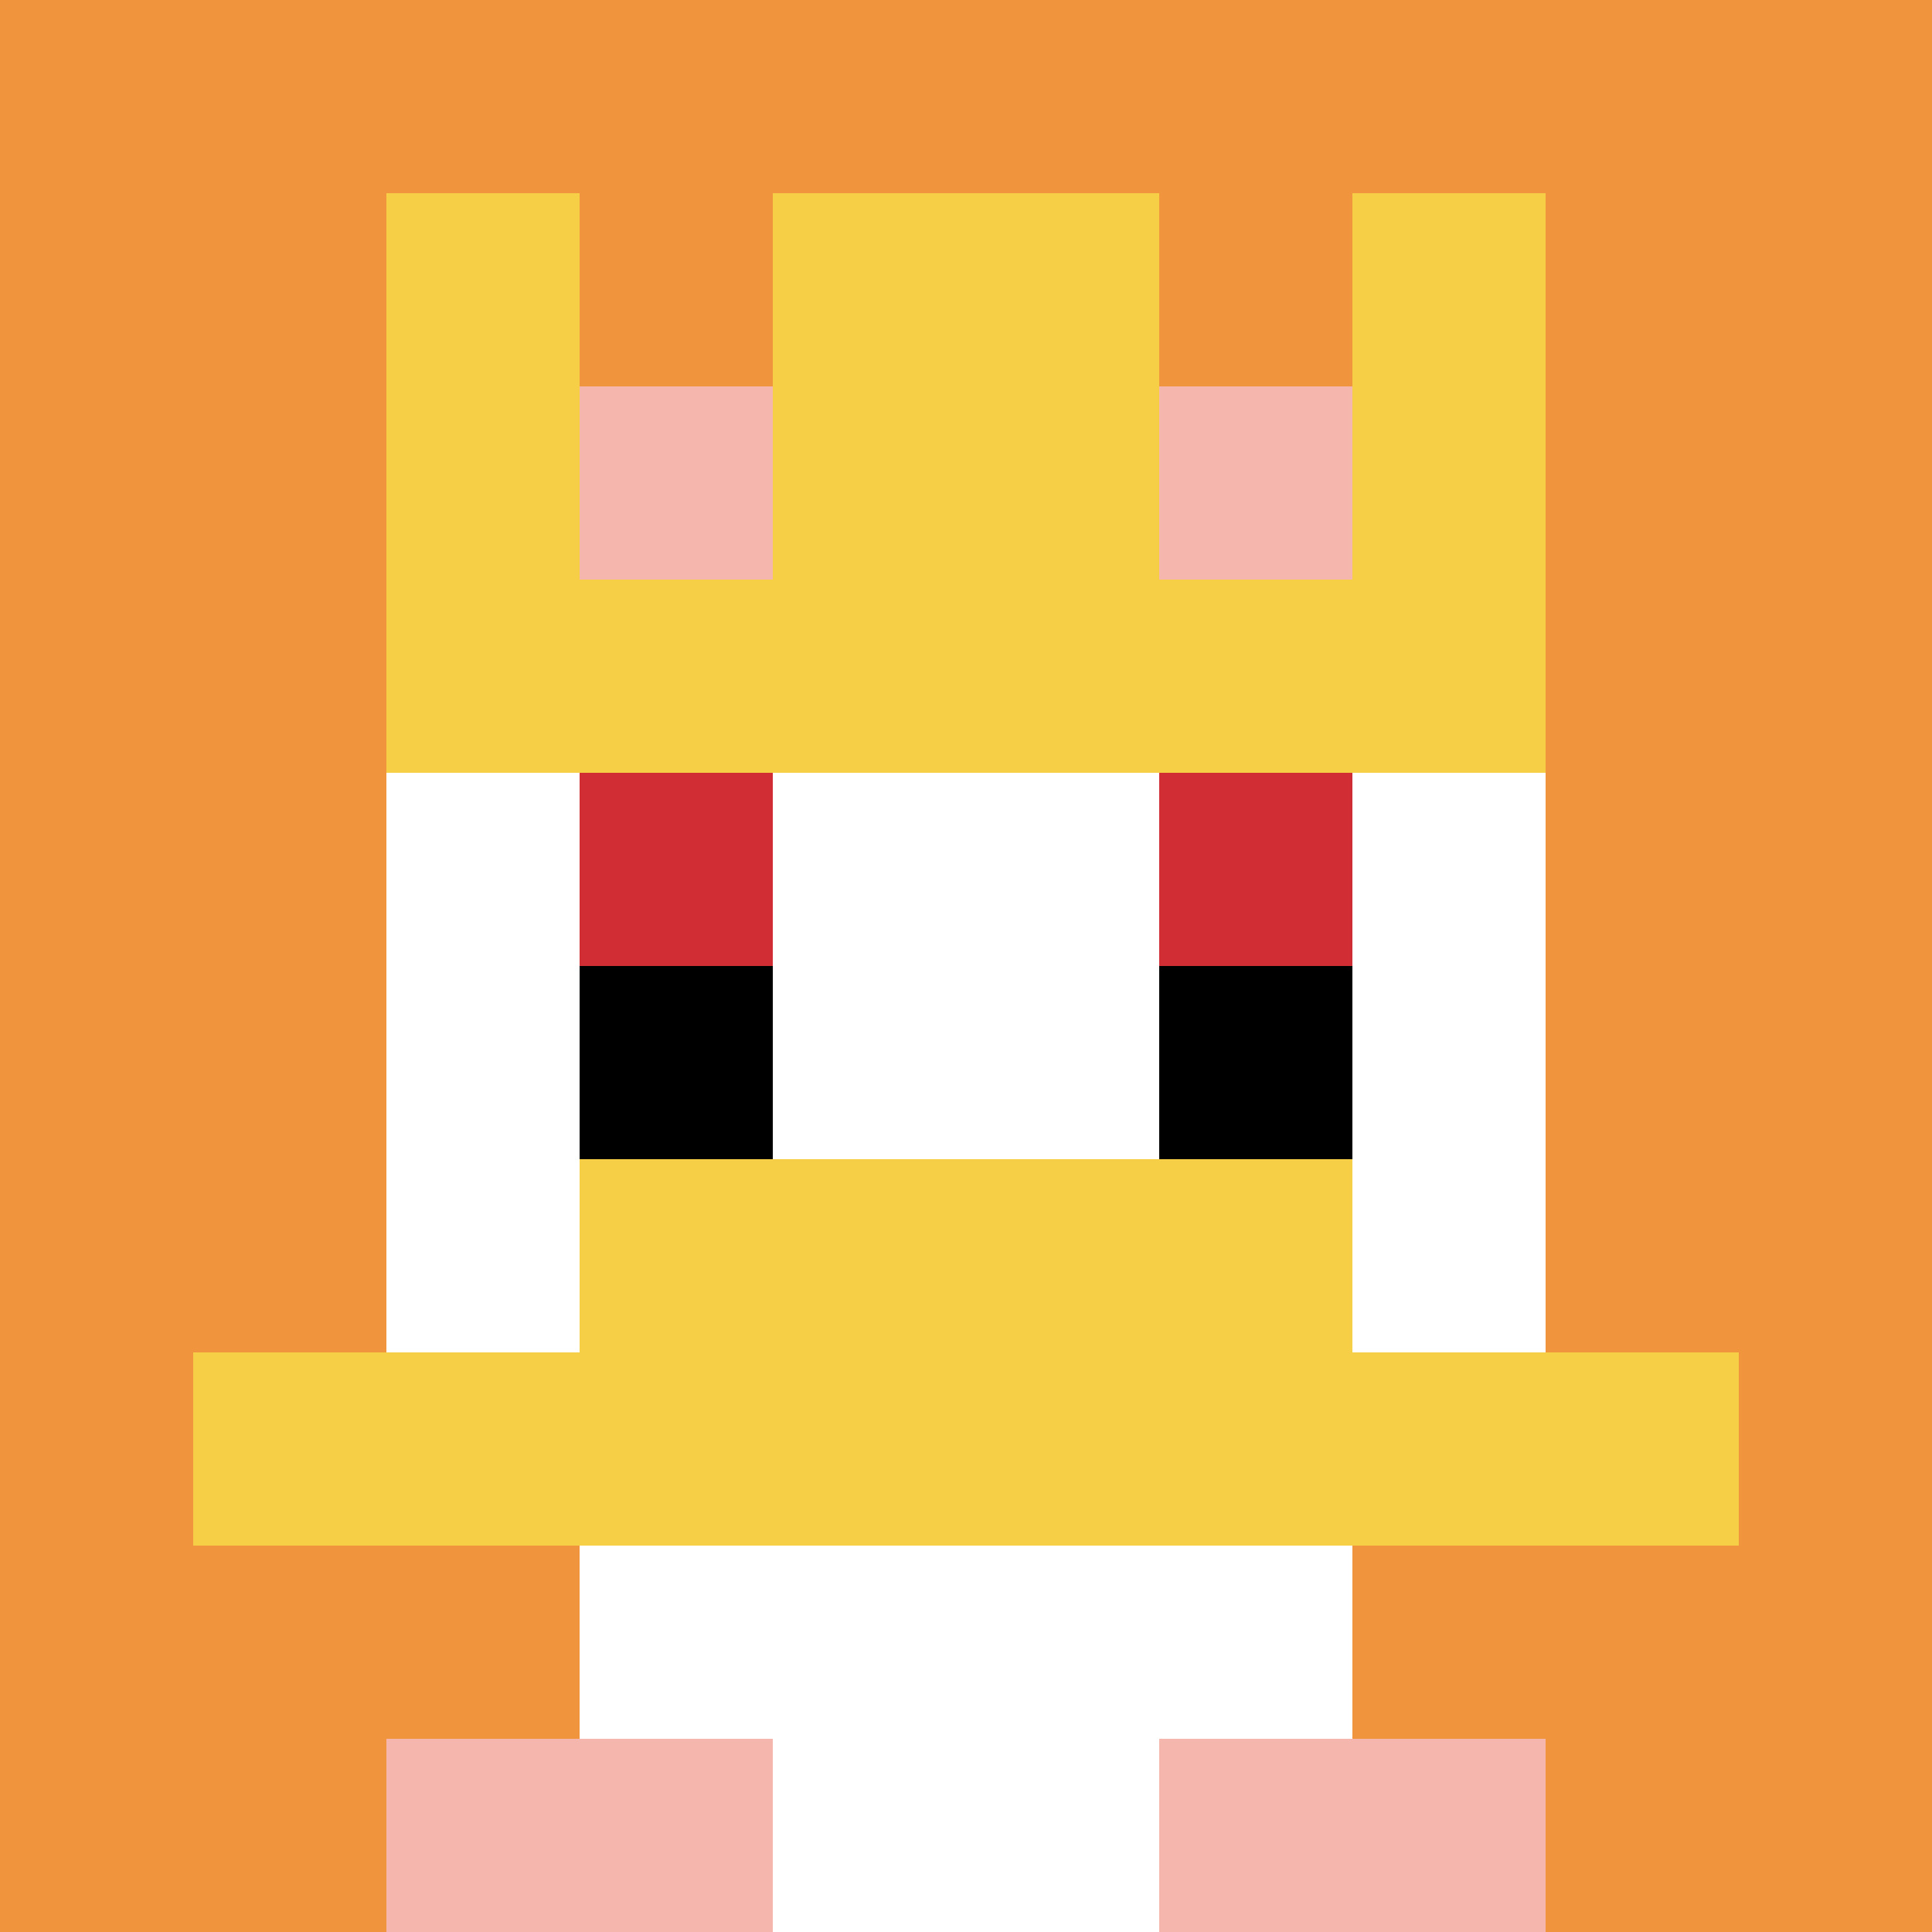
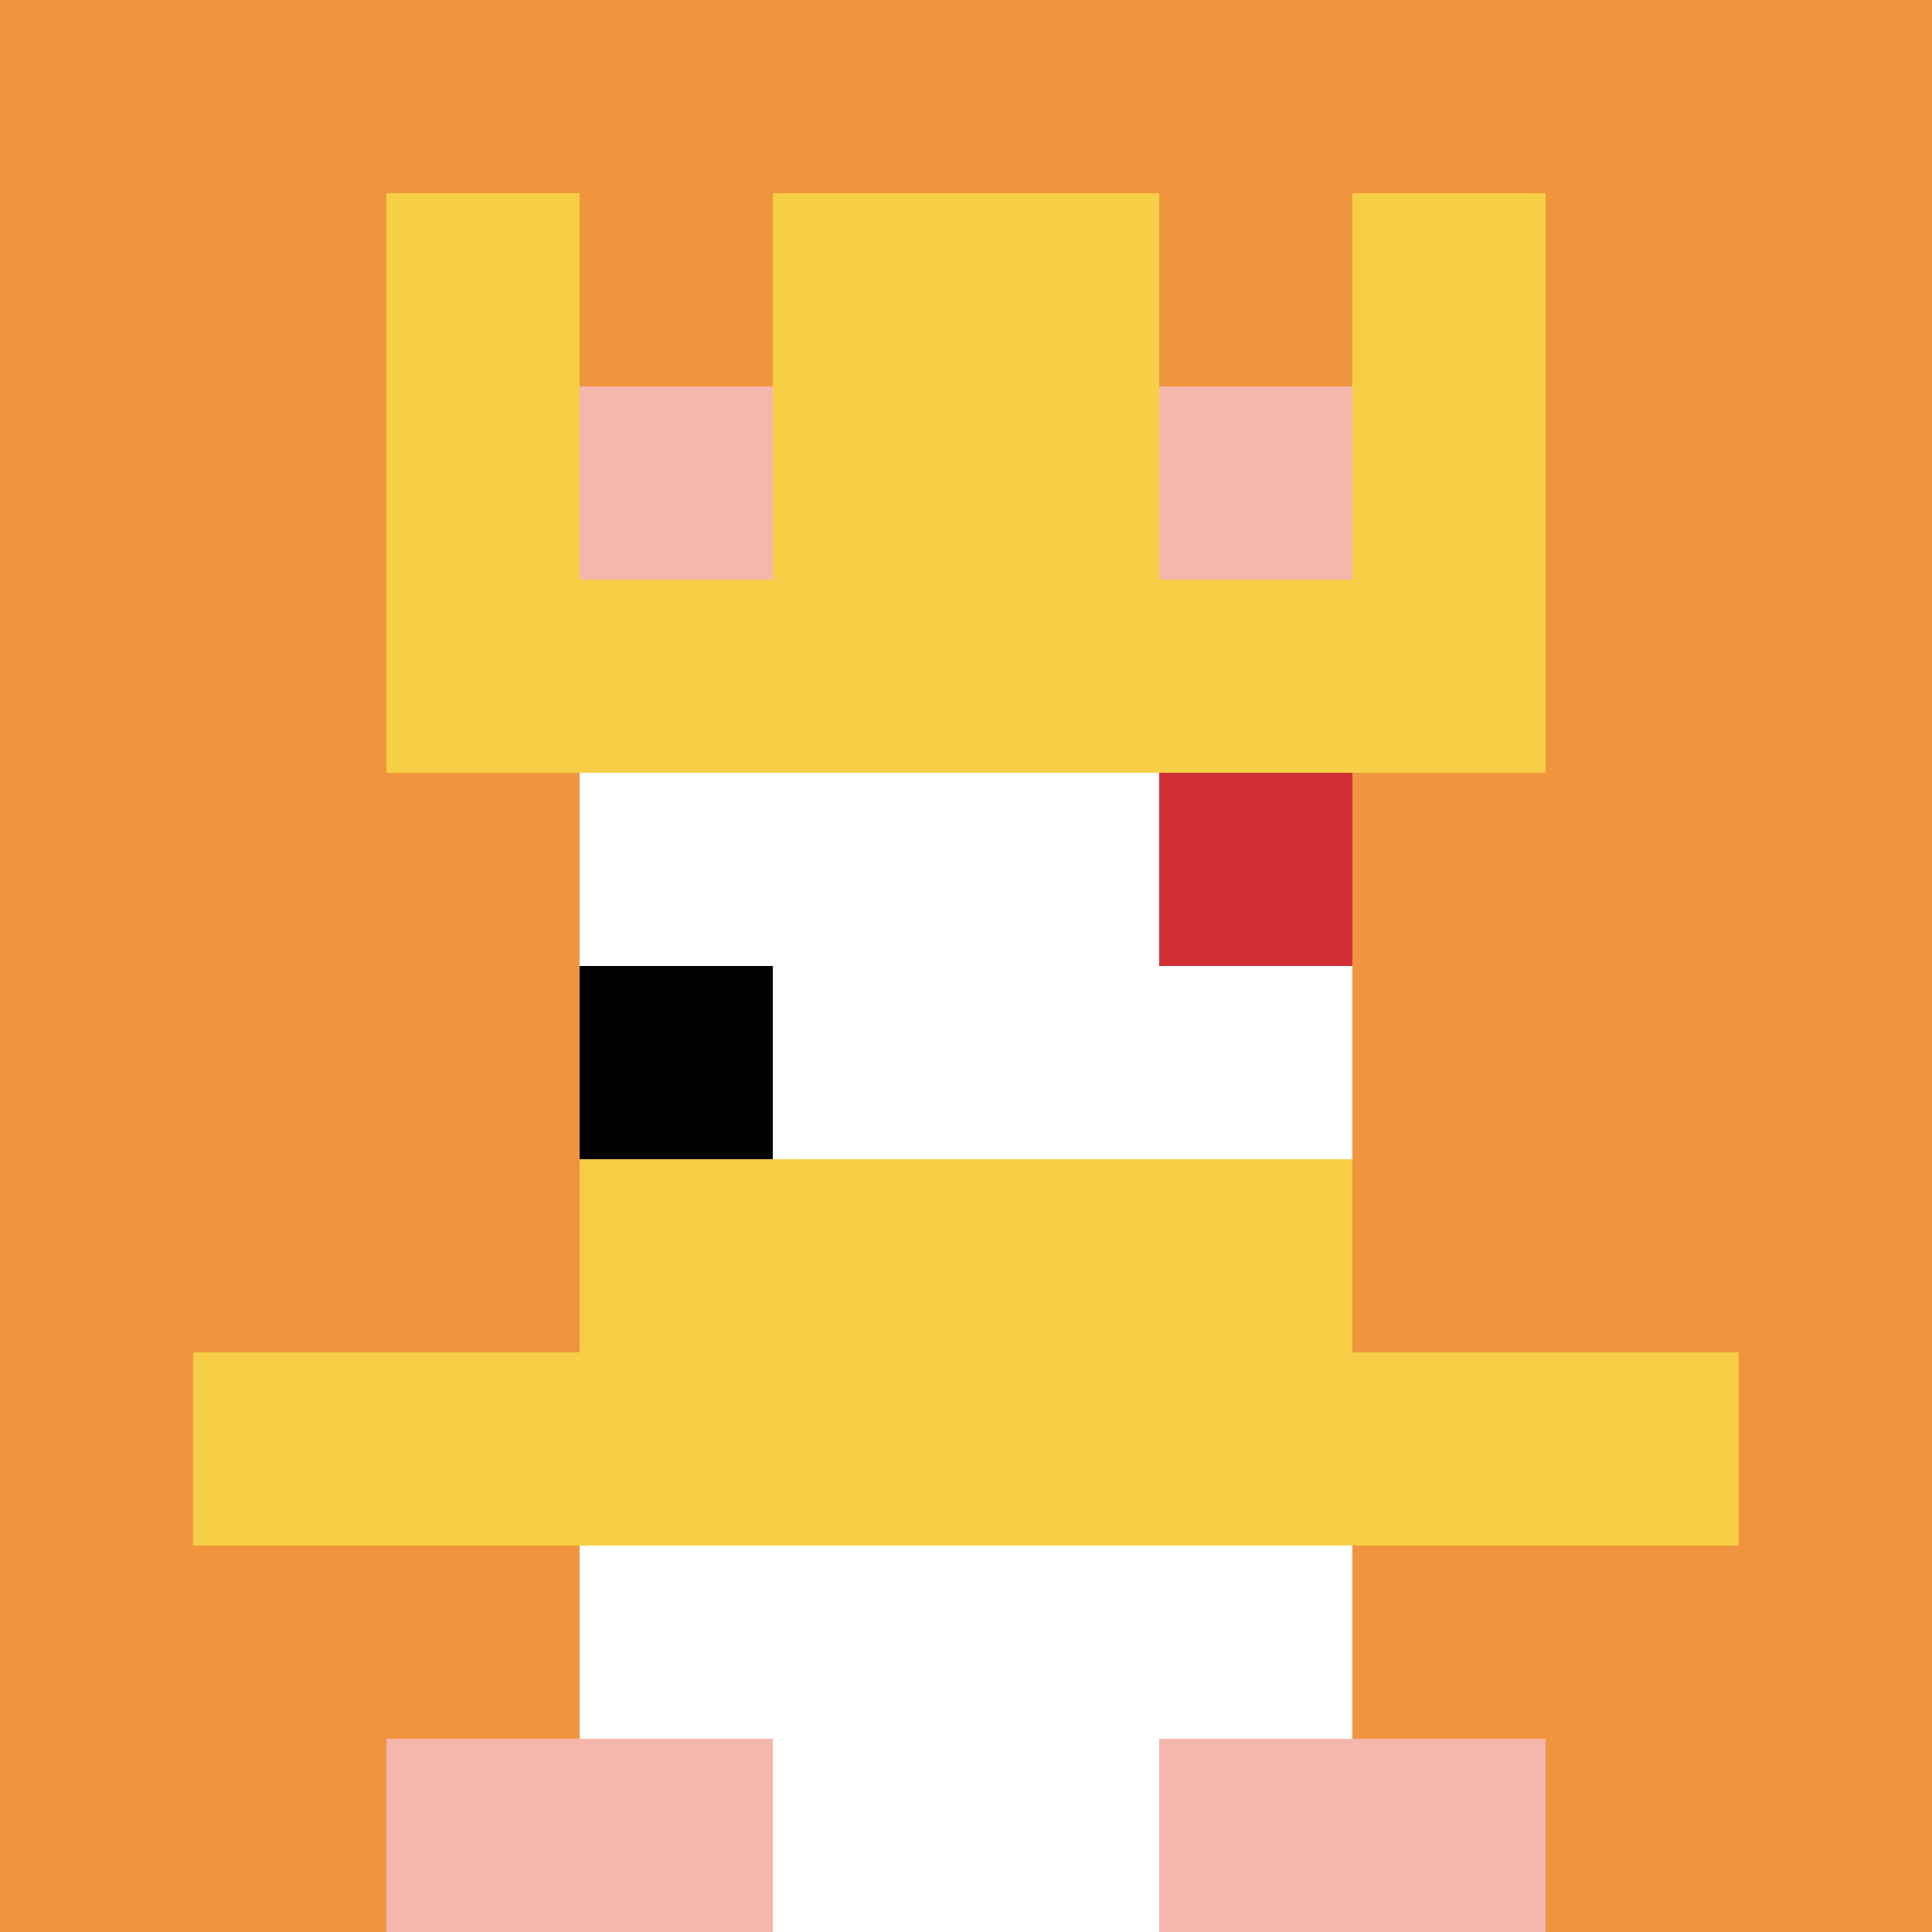
<svg xmlns="http://www.w3.org/2000/svg" version="1.1" width="694" height="694">
  <title>'goose-pfp-344730' by Dmitri Cherniak</title>
  <desc>seed=344730
backgroundColor=#ffffff
padding=20
innerPadding=0
timeout=500
dimension=1
border=false
Save=function(){return n.handleSave()}
frame=153

Rendered at Tue Oct 03 2023 22:52:13 GMT-0700 (Pacific Daylight Time)
Generated in &lt;1ms
</desc>
  <defs />
  <rect width="100%" height="100%" fill="#ffffff" />
  <g>
    <g id="0-0">
      <rect x="0" y="0" height="694" width="694" fill="#F0943E" />
      <g>
        <rect id="0-0-3-2-4-7" x="208.2" y="138.8" width="277.6" height="485.8" fill="#ffffff" />
-         <rect id="0-0-2-3-6-5" x="138.8" y="208.2" width="416.4" height="347" fill="#ffffff" />
        <rect id="0-0-4-8-2-2" x="277.6" y="555.2" width="138.8" height="138.8" fill="#ffffff" />
        <rect id="0-0-1-7-8-1" x="69.4" y="485.8" width="555.2" height="69.4" fill="#F7CF46" />
        <rect id="0-0-3-6-4-2" x="208.2" y="416.4" width="277.6" height="138.8" fill="#F7CF46" />
-         <rect id="0-0-3-4-1-1" x="208.2" y="277.6" width="69.4" height="69.4" fill="#D12D35" />
        <rect id="0-0-6-4-1-1" x="416.4" y="277.6" width="69.4" height="69.4" fill="#D12D35" />
        <rect id="0-0-3-5-1-1" x="208.2" y="347" width="69.4" height="69.4" fill="#000000" />
-         <rect id="0-0-6-5-1-1" x="416.4" y="347" width="69.4" height="69.4" fill="#000000" />
        <rect id="0-0-2-1-1-2" x="138.8" y="69.4" width="69.4" height="138.8" fill="#F7CF46" />
        <rect id="0-0-4-1-2-2" x="277.6" y="69.4" width="138.8" height="138.8" fill="#F7CF46" />
        <rect id="0-0-7-1-1-2" x="485.8" y="69.4" width="69.4" height="138.8" fill="#F7CF46" />
        <rect id="0-0-2-2-6-2" x="138.8" y="138.8" width="416.4" height="138.8" fill="#F7CF46" />
        <rect id="0-0-3-2-1-1" x="208.2" y="138.8" width="69.4" height="69.4" fill="#F4B6AD" />
        <rect id="0-0-6-2-1-1" x="416.4" y="138.8" width="69.4" height="69.4" fill="#F4B6AD" />
        <rect id="0-0-2-9-2-1" x="138.8" y="624.6" width="138.8" height="69.4" fill="#F4B6AD" />
        <rect id="0-0-6-9-2-1" x="416.4" y="624.6" width="138.8" height="69.4" fill="#F4B6AD" />
      </g>
-       <rect x="0" y="0" stroke="white" stroke-width="0" height="694" width="694" fill="none" />
    </g>
  </g>
</svg>